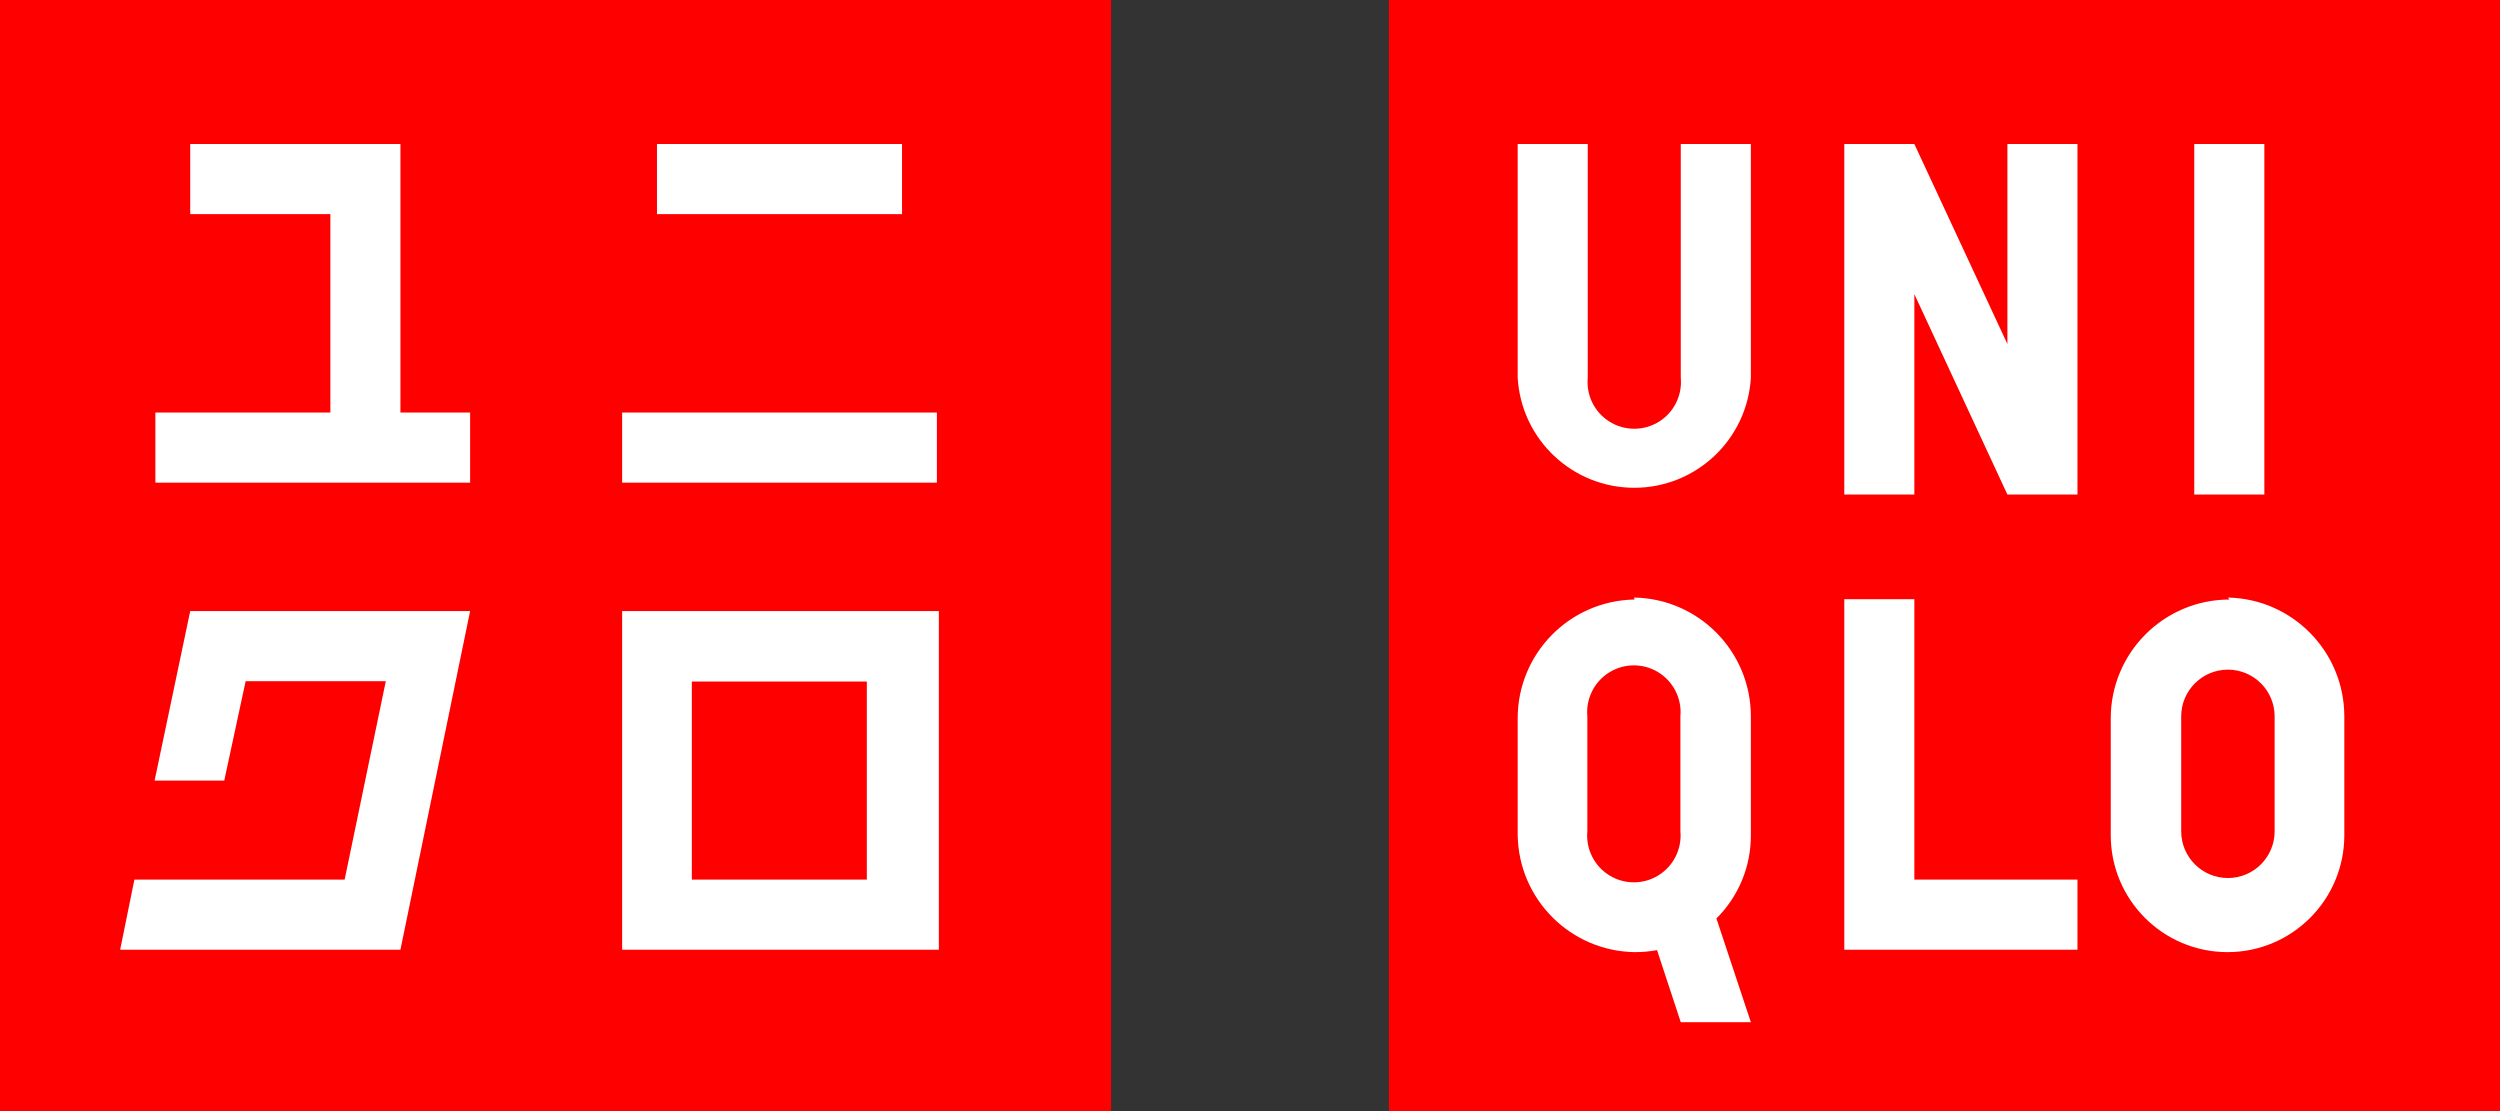
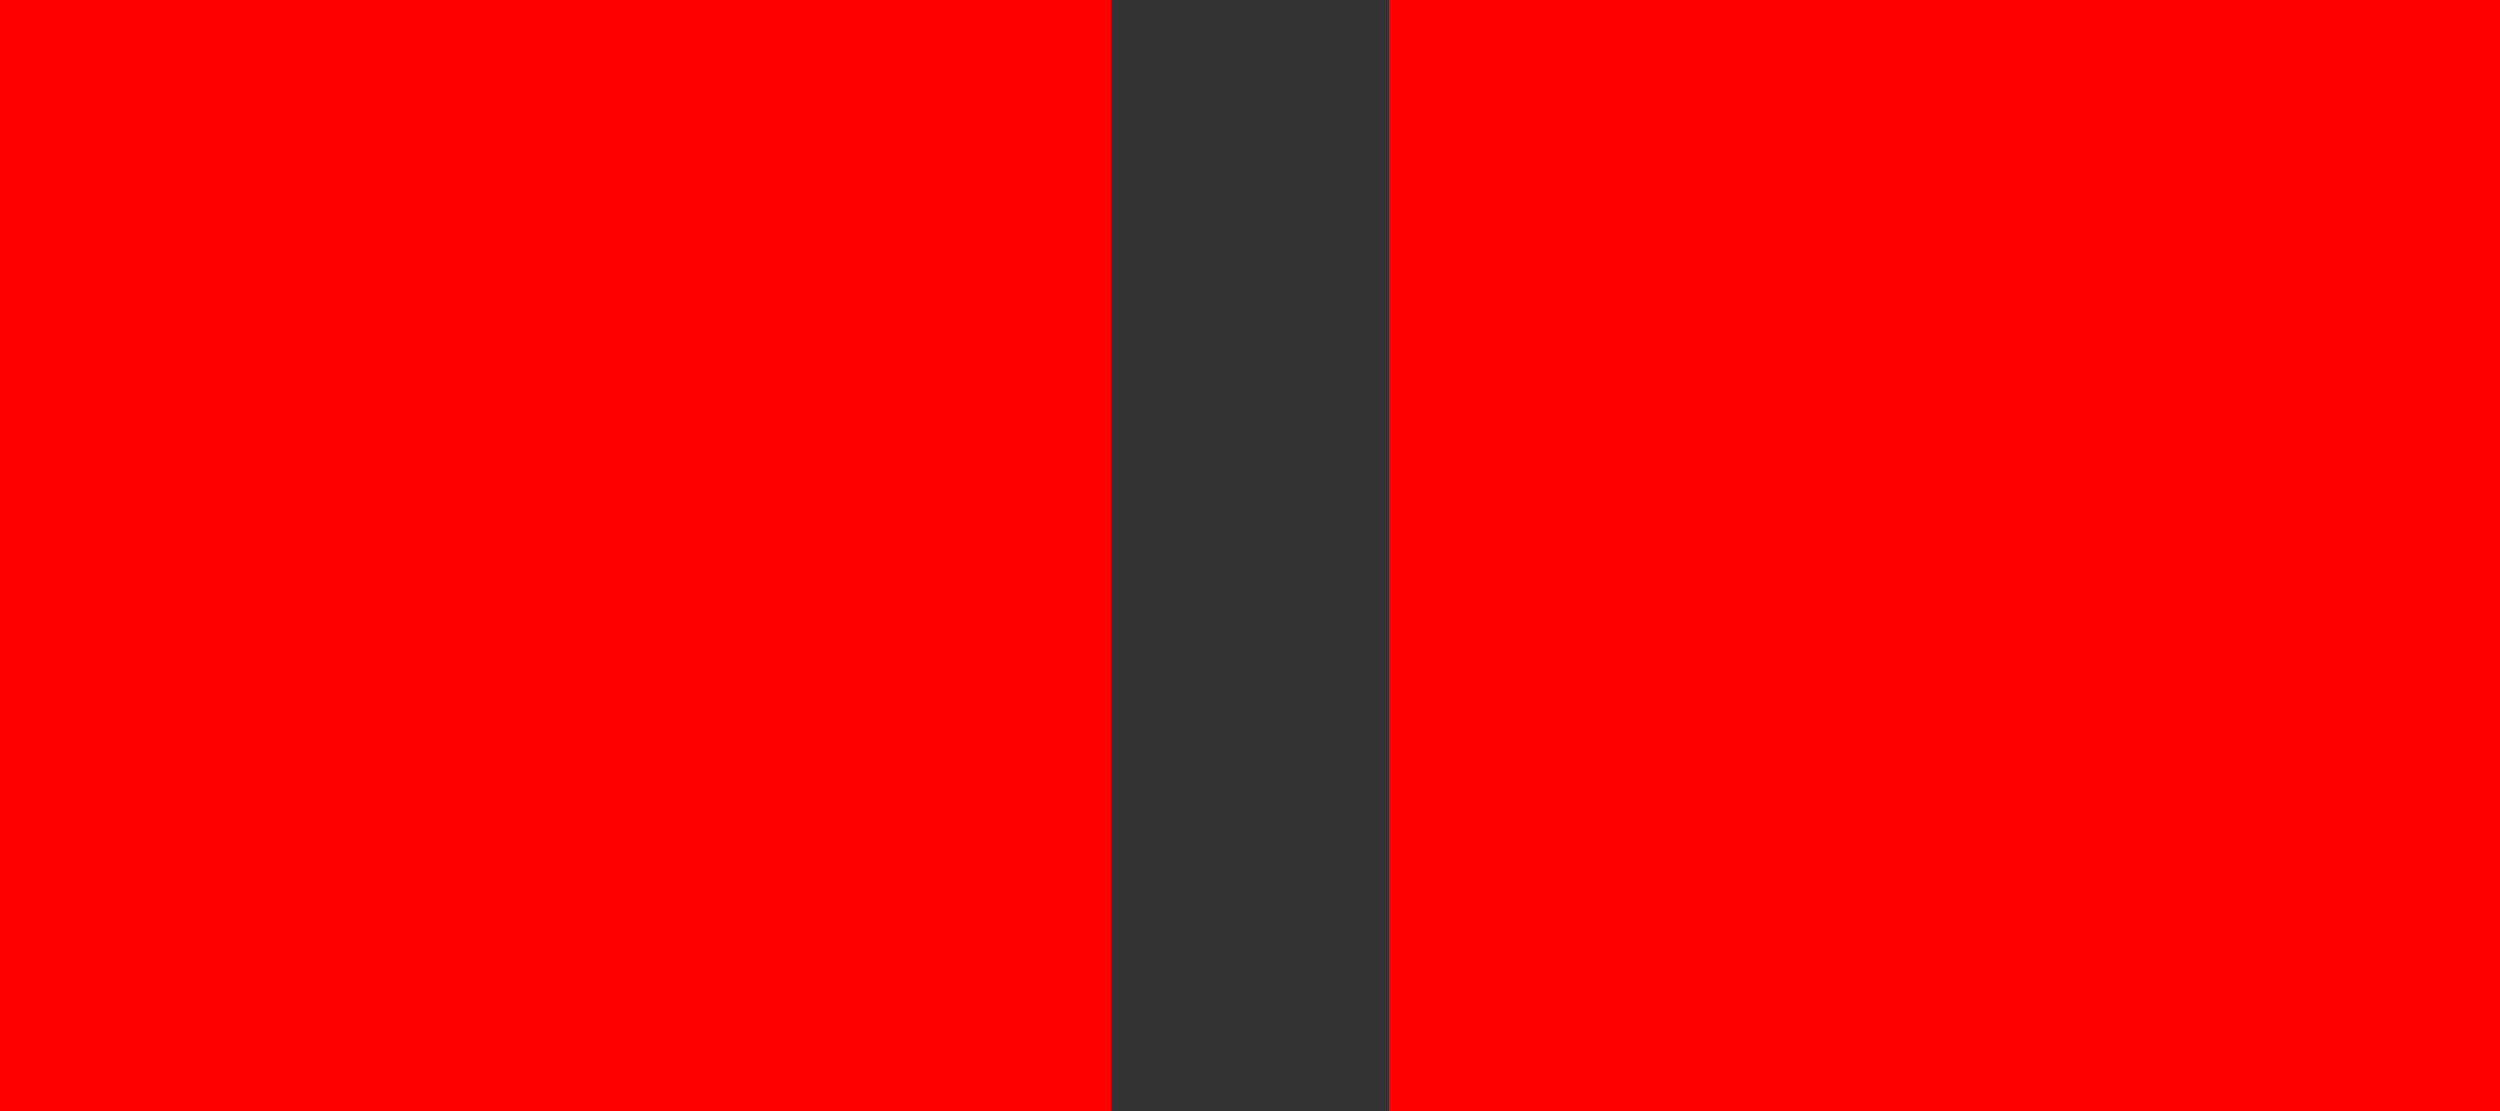
<svg xmlns="http://www.w3.org/2000/svg" width="81" height="36" viewBox="0 0 81 36" fill="none">
  <rect x="0" y="0" width="81" height="36" fill="#333333" stroke="none" />
  <path fill-rule="evenodd" clip-rule="evenodd" d="M36 0H0V36H36V0ZM81 0H45V36H81V0Z" fill="#FF0000" />
-   <path fill-rule="evenodd" clip-rule="evenodd" d="M12.974 4.666H6.163V6.937H10.704V13.367H5.034V15.639H15.232V13.367H12.974V4.666ZM52.95 15.804C54.955 15.804 56.611 14.24 56.728 12.238V4.666H54.457V12.238C54.51 12.81 54.235 13.363 53.747 13.665C53.259 13.967 52.642 13.967 52.154 13.665C51.665 13.363 51.39 12.81 51.443 12.238V4.666H49.173V12.238C49.289 14.24 50.946 15.804 52.95 15.804ZM73.365 4.666H71.094V16.024H73.365V4.666ZM67.31 30.771H59.755V19.413H62.025V28.5H67.31V30.771ZM65.04 16.024H67.31V4.666H65.04V11.147L62.025 4.666H59.755V16.024H62.025V9.53L65.04 16.024ZM52.957 19.425C50.856 19.461 49.172 21.174 49.173 23.276V27.062C49.207 29.139 50.881 30.814 52.957 30.849C53.202 30.85 53.447 30.829 53.688 30.784L54.457 33.12H56.728L55.612 29.758C56.33 29.045 56.732 28.074 56.728 27.062V23.212C56.728 21.11 55.044 19.396 52.944 19.361L52.957 19.425ZM53.734 28.361C54.222 28.058 54.497 27.506 54.445 26.934V23.212C54.497 22.64 54.222 22.087 53.734 21.785C53.246 21.482 52.629 21.482 52.141 21.785C51.653 22.087 51.377 22.64 51.43 23.212V26.934C51.377 27.506 51.653 28.058 52.141 28.361C52.629 28.663 53.246 28.663 53.734 28.361ZM72.236 19.425C70.111 19.425 68.388 21.149 68.388 23.276V27.062C68.388 29.153 70.082 30.849 72.172 30.849C74.262 30.849 75.956 29.153 75.956 27.062V23.212C75.956 21.115 74.28 19.403 72.185 19.361L72.236 19.425ZM72.185 28.448C73.021 28.448 73.698 27.77 73.698 26.934V23.212C73.698 22.375 73.021 21.697 72.185 21.697C71.349 21.697 70.671 22.375 70.671 23.212V26.934C70.671 27.77 71.349 28.448 72.185 28.448ZM20.157 13.367H30.355V15.639H20.157V13.367ZM29.226 4.666H21.286V6.937H29.226V4.666ZM20.157 30.771V19.798H30.419V30.771H20.157ZM28.085 28.5H22.415V22.082H28.085V28.5ZM5.009 25.291L6.163 19.798H15.232L12.974 30.771H3.893L4.354 28.5H11.166L12.5 22.07H7.959L7.266 25.291H5.009Z" fill="white" />
</svg>